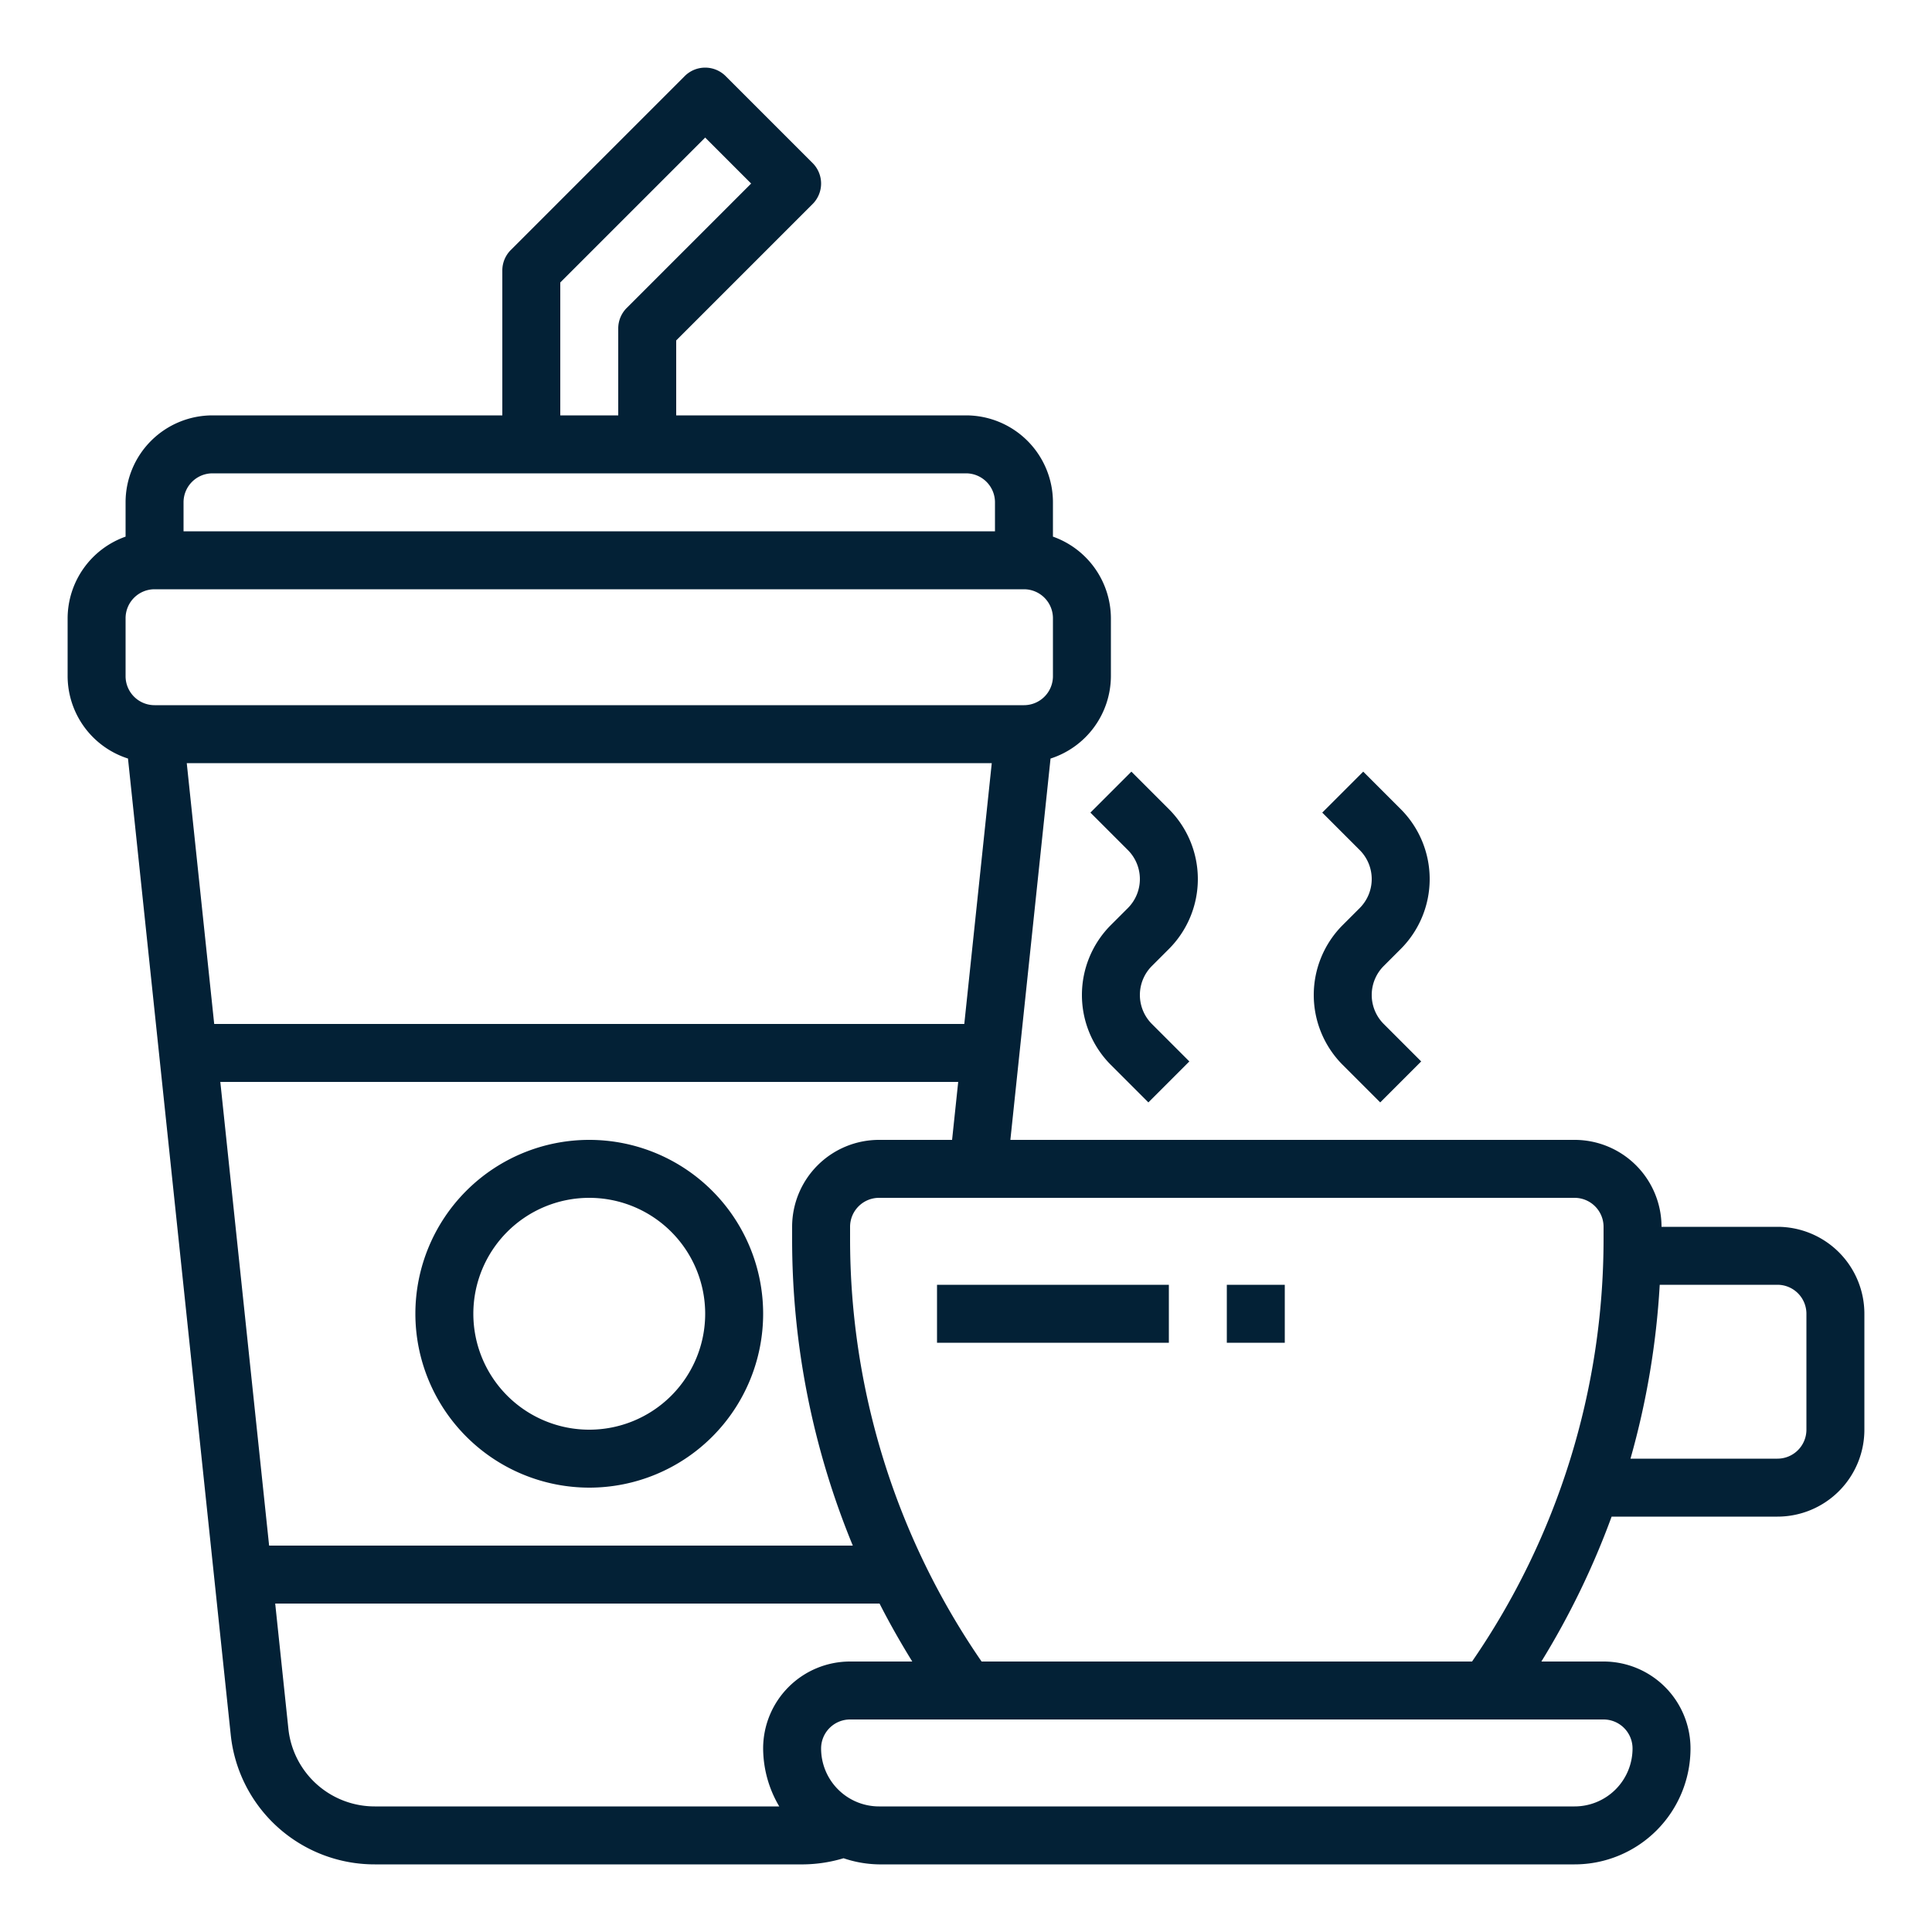
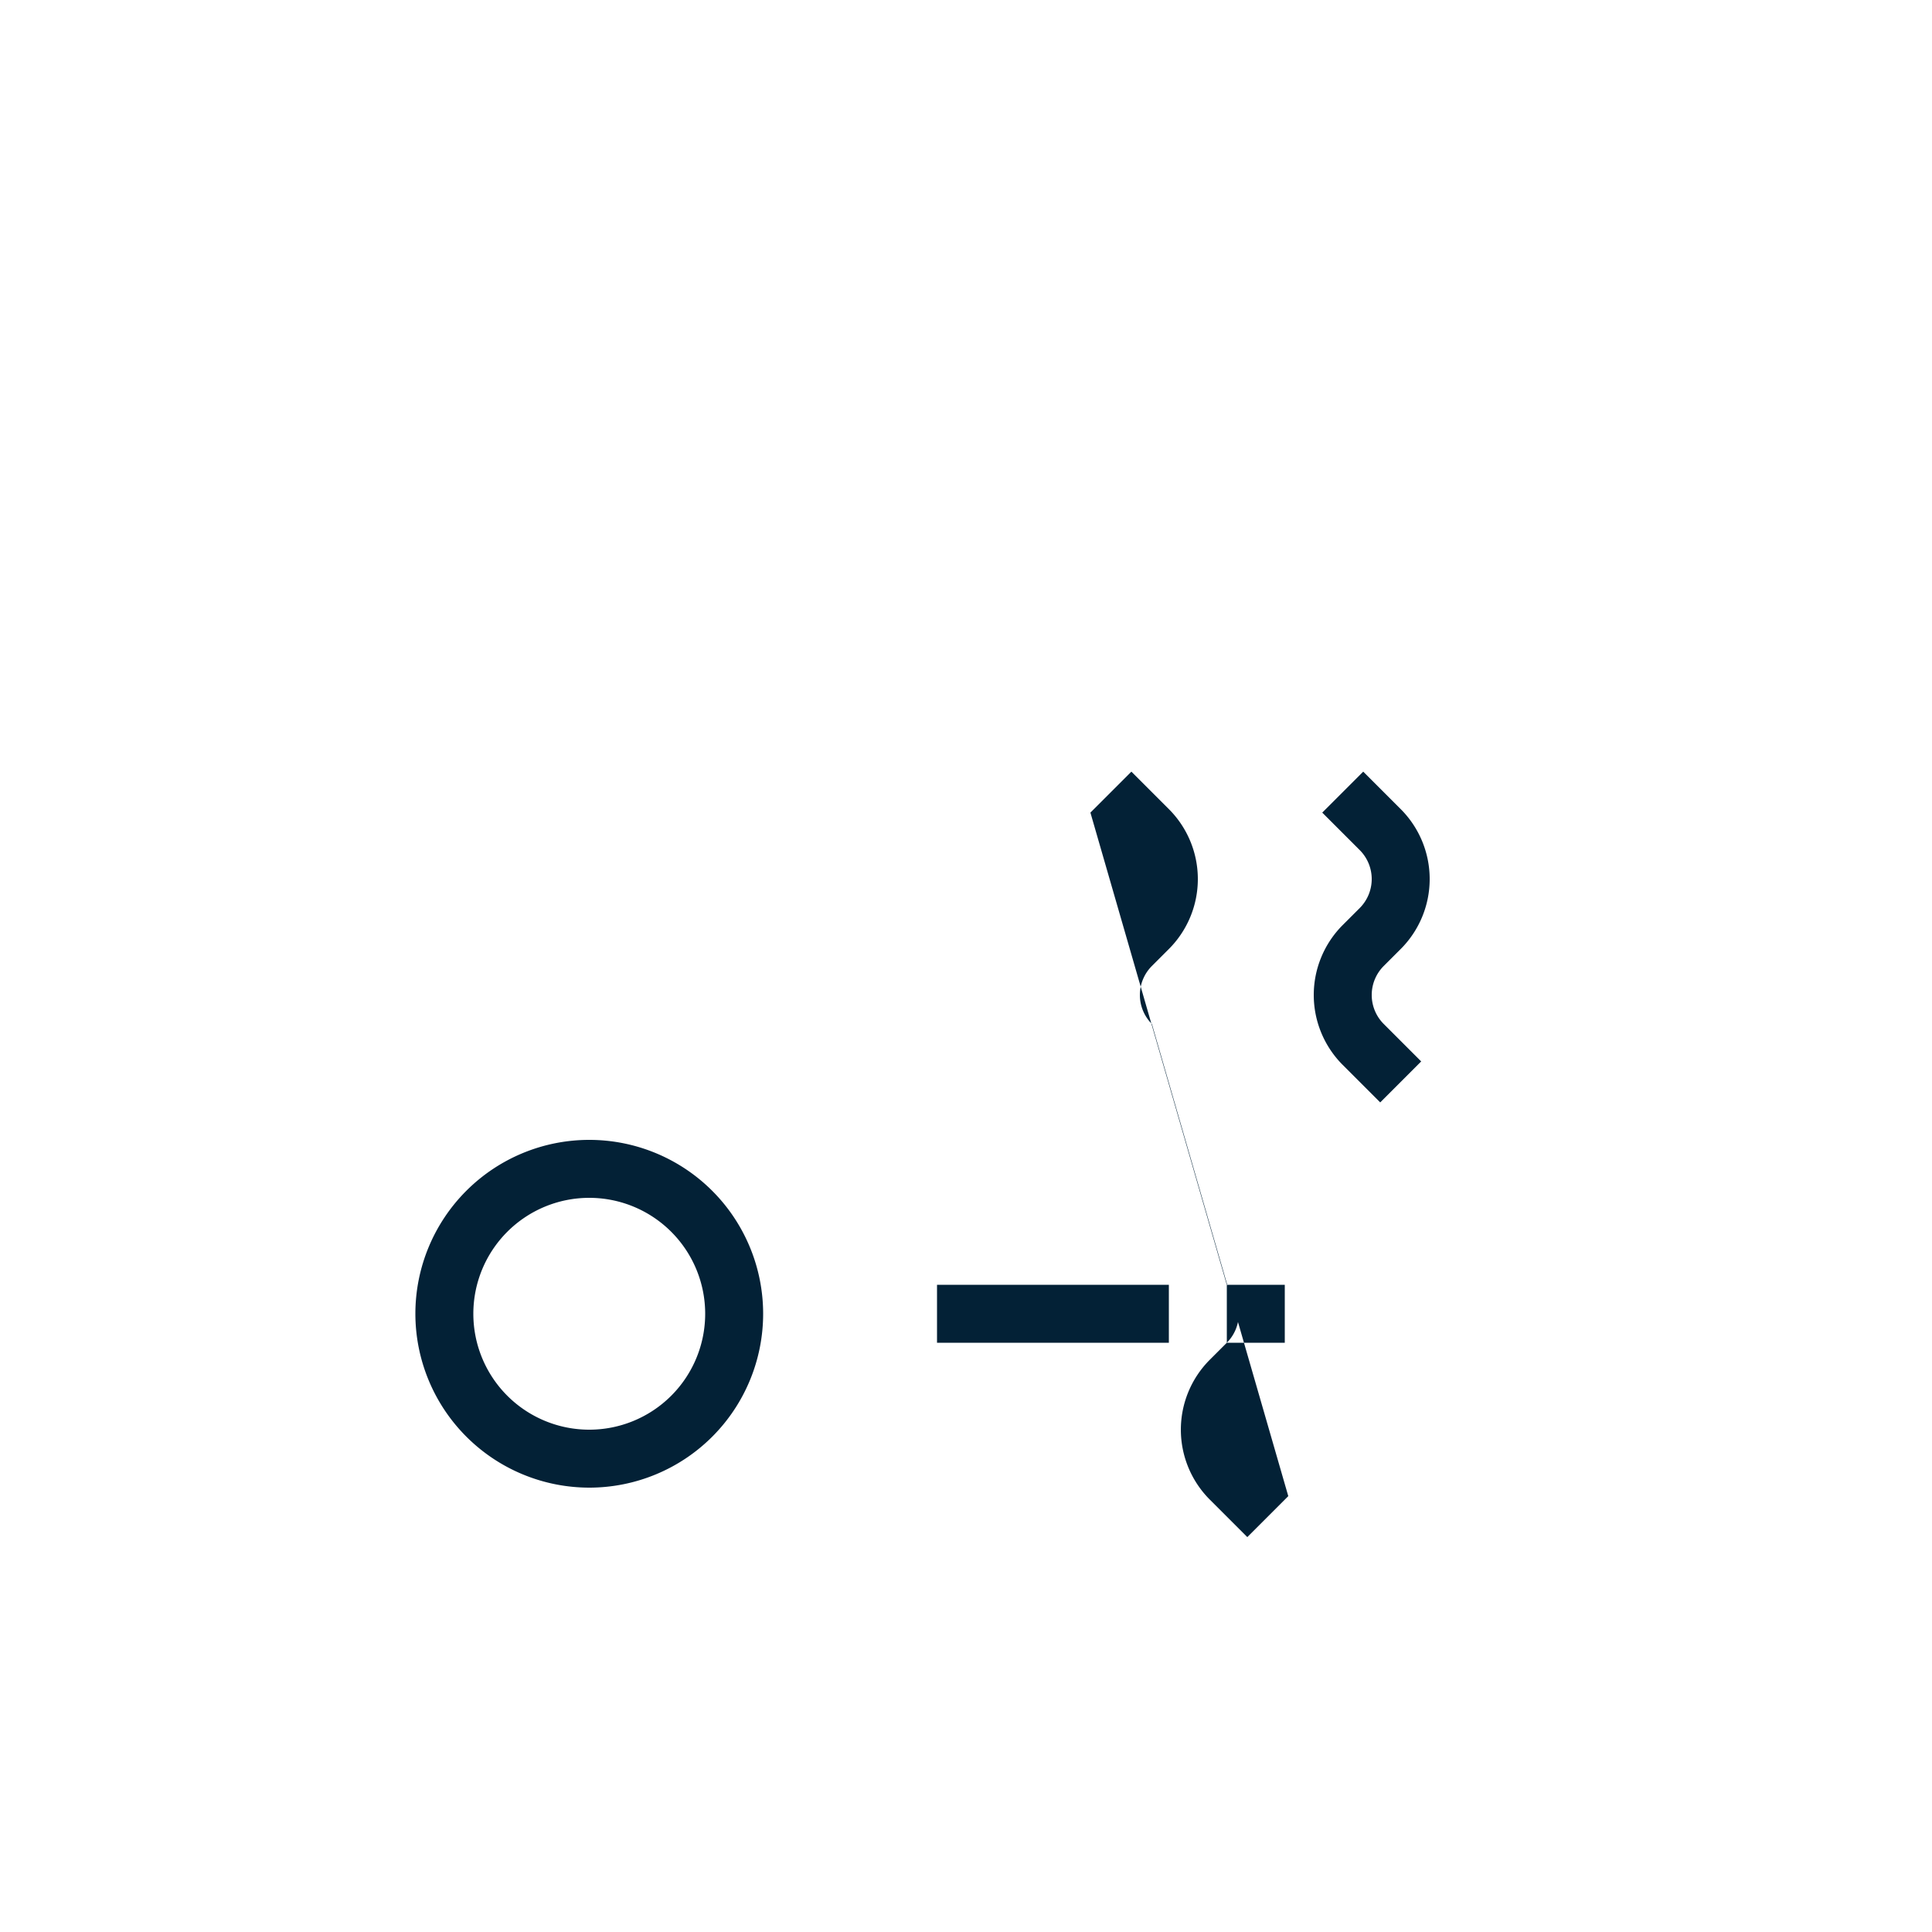
<svg xmlns="http://www.w3.org/2000/svg" version="1.1" width="512" height="512" x="0" y="0" viewBox="0 0 64 64" style="enable-background:new 0 0 512 512" xml:space="preserve" class="">
  <g transform="matrix(0.96,0,0,0.96,1.28,1.28)">
    <g data-name="Layer 9">
-       <path d="M60 41h-4a3 3 0 0 0-3-3H33.531l1.386-13.158A3 3 0 0 0 37 22v-2a3 3 0 0 0-2-2.816V16a3 3 0 0 0-3-3H22v-2.586l4.707-4.707a1 1 0 0 0 0-1.414l-3-3a1 1 0 0 0-1.414 0l-6 6A1 1 0 0 0 16 8v5H6a3 3 0 0 0-3 3v1.184A3 3 0 0 0 1 20v2a2.994 2.994 0 0 0 2.083 2.841l3.545 33.682A4.989 4.989 0 0 0 11.6 63h14.8a4.987 4.987 0 0 0 1.375-.212A3.96 3.96 0 0 0 29 63h24a4 4 0 0 0 4-4 3 3 0 0 0-3-3h-2.146a27.675 27.675 0 0 0 2.424-5H60a3 3 0 0 0 3-3v-4a3 3 0 0 0-3-3ZM5.111 25h27.778l-.948 9H6.058ZM18 8.414l5-5L24.586 5l-4.293 4.293A1 1 0 0 0 20 10v3h-2ZM6 15h26a1 1 0 0 1 1 1v1H5v-1a1 1 0 0 1 1-1Zm-3 5a1 1 0 0 1 1-1h30a1 1 0 0 1 1 1v2a1 1 0 0 1-1 1H4a1 1 0 0 1-1-1Zm3.269 16h25.462l-.211 2H29a3 3 0 0 0-3 3v.4A27.713 27.713 0 0 0 28.094 52H7.953Zm2.348 22.314L8.163 54h20.854c.346.68.725 1.346 1.129 2H28a3 3 0 0 0-3 3 3.959 3.959 0 0 0 .556 2H11.6a2.994 2.994 0 0 1-2.983-2.686ZM55 59a2 2 0 0 1-2 2H29a2 2 0 0 1-2-2 1 1 0 0 1 1-1h26a1 1 0 0 1 1 1Zm-22.462-3A25.687 25.687 0 0 1 28 41.4V41a1 1 0 0 1 1-1h24a1 1 0 0 1 1 1v.4A25.687 25.687 0 0 1 49.462 56ZM61 48a1 1 0 0 1-1 1h-5.071a27.767 27.767 0 0 0 1.009-6H60a1 1 0 0 1 1 1Z" fill="#032136" opacity="1" data-original="#000000" class="" />
-       <path d="M19 50a6 6 0 1 0-6-6 6.006 6.006 0 0 0 6 6Zm0-10a4 4 0 1 1-4 4 4 4 0 0 1 4-4ZM31 43h8v2h-8zM41 43h2v2h-2zM37.586 28a1.415 1.415 0 0 1 0 2l-.586.586a3.414 3.414 0 0 0 0 4.828l1.293 1.293 1.414-1.414L38.414 34a1.415 1.415 0 0 1 0-2l.586-.586a3.414 3.414 0 0 0 0-4.828l-1.293-1.293-1.414 1.414ZM45 30.586a3.414 3.414 0 0 0 0 4.828l1.293 1.293 1.414-1.414L46.414 34a1.415 1.415 0 0 1 0-2l.586-.586a3.414 3.414 0 0 0 0-4.828l-1.293-1.293-1.414 1.414L45.586 28a1.415 1.415 0 0 1 0 2Z" fill="#032136" opacity="1" data-original="#000000" class="" />
+       <path d="M19 50a6 6 0 1 0-6-6 6.006 6.006 0 0 0 6 6Zm0-10a4 4 0 1 1-4 4 4 4 0 0 1 4-4ZM31 43h8v2h-8zM41 43h2v2h-2za1.415 1.415 0 0 1 0 2l-.586.586a3.414 3.414 0 0 0 0 4.828l1.293 1.293 1.414-1.414L38.414 34a1.415 1.415 0 0 1 0-2l.586-.586a3.414 3.414 0 0 0 0-4.828l-1.293-1.293-1.414 1.414ZM45 30.586a3.414 3.414 0 0 0 0 4.828l1.293 1.293 1.414-1.414L46.414 34a1.415 1.415 0 0 1 0-2l.586-.586a3.414 3.414 0 0 0 0-4.828l-1.293-1.293-1.414 1.414L45.586 28a1.415 1.415 0 0 1 0 2Z" fill="#032136" opacity="1" data-original="#000000" class="" />
    </g>
  </g>
</svg>